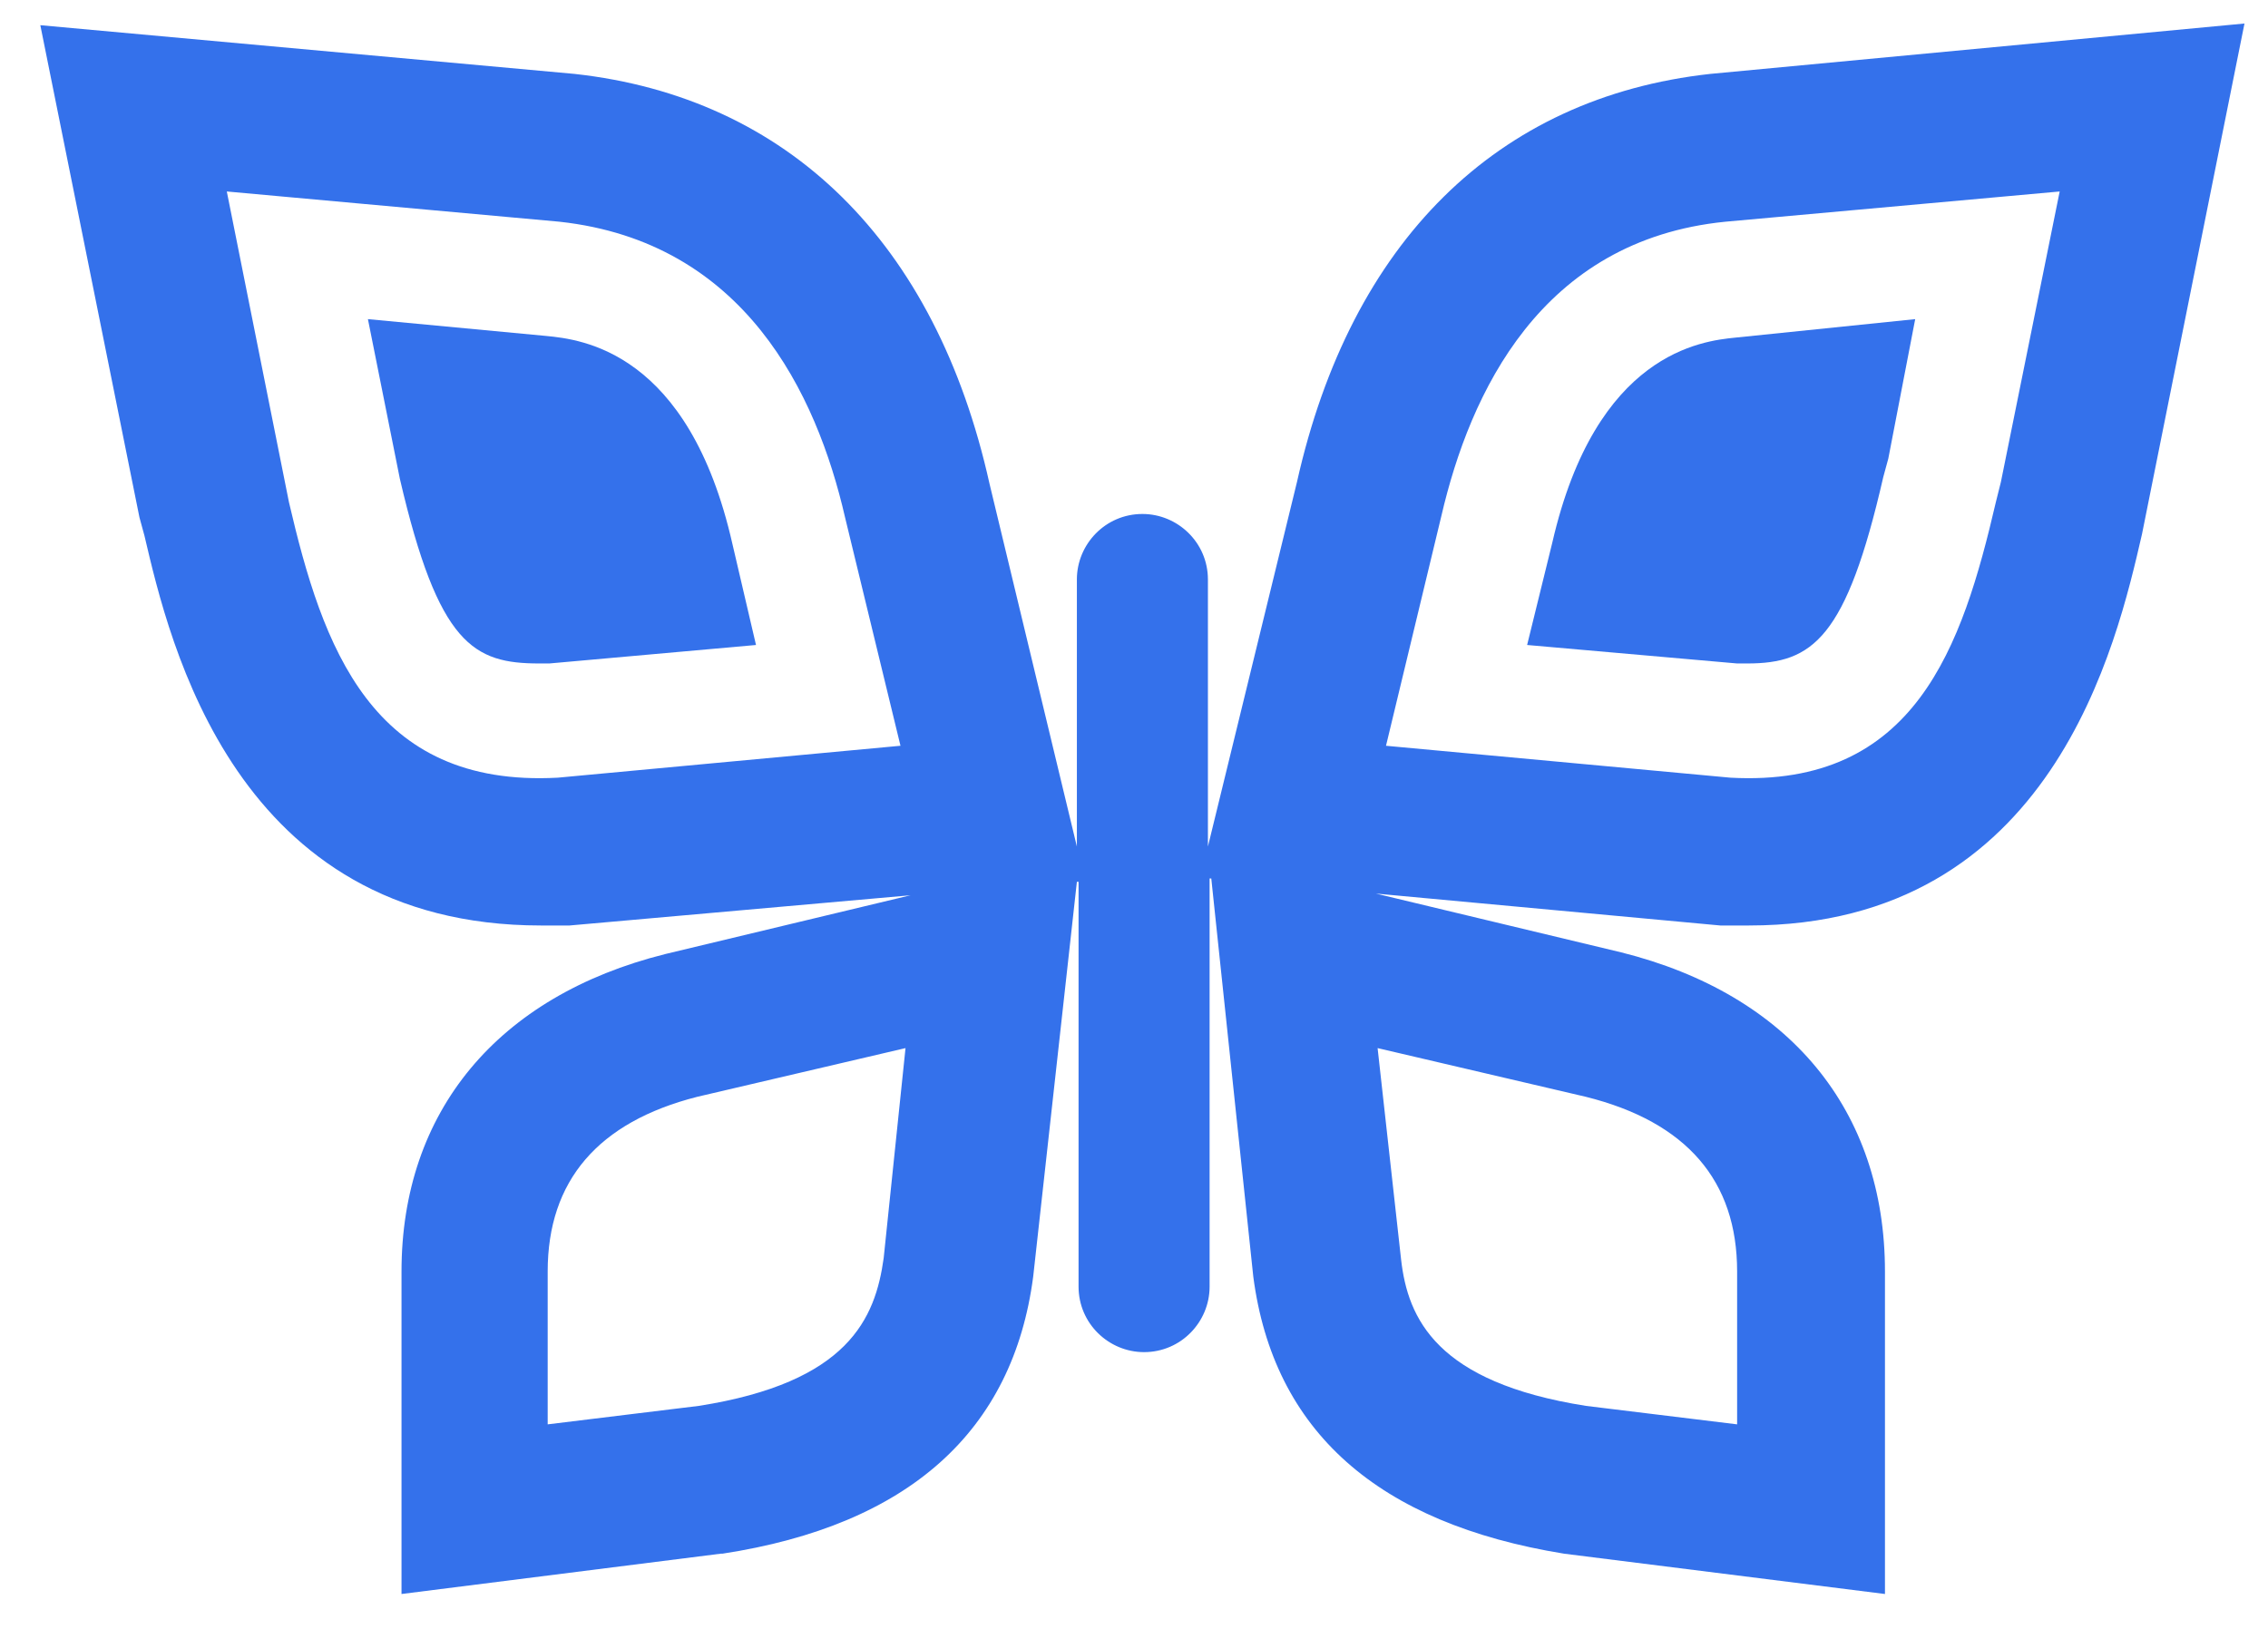
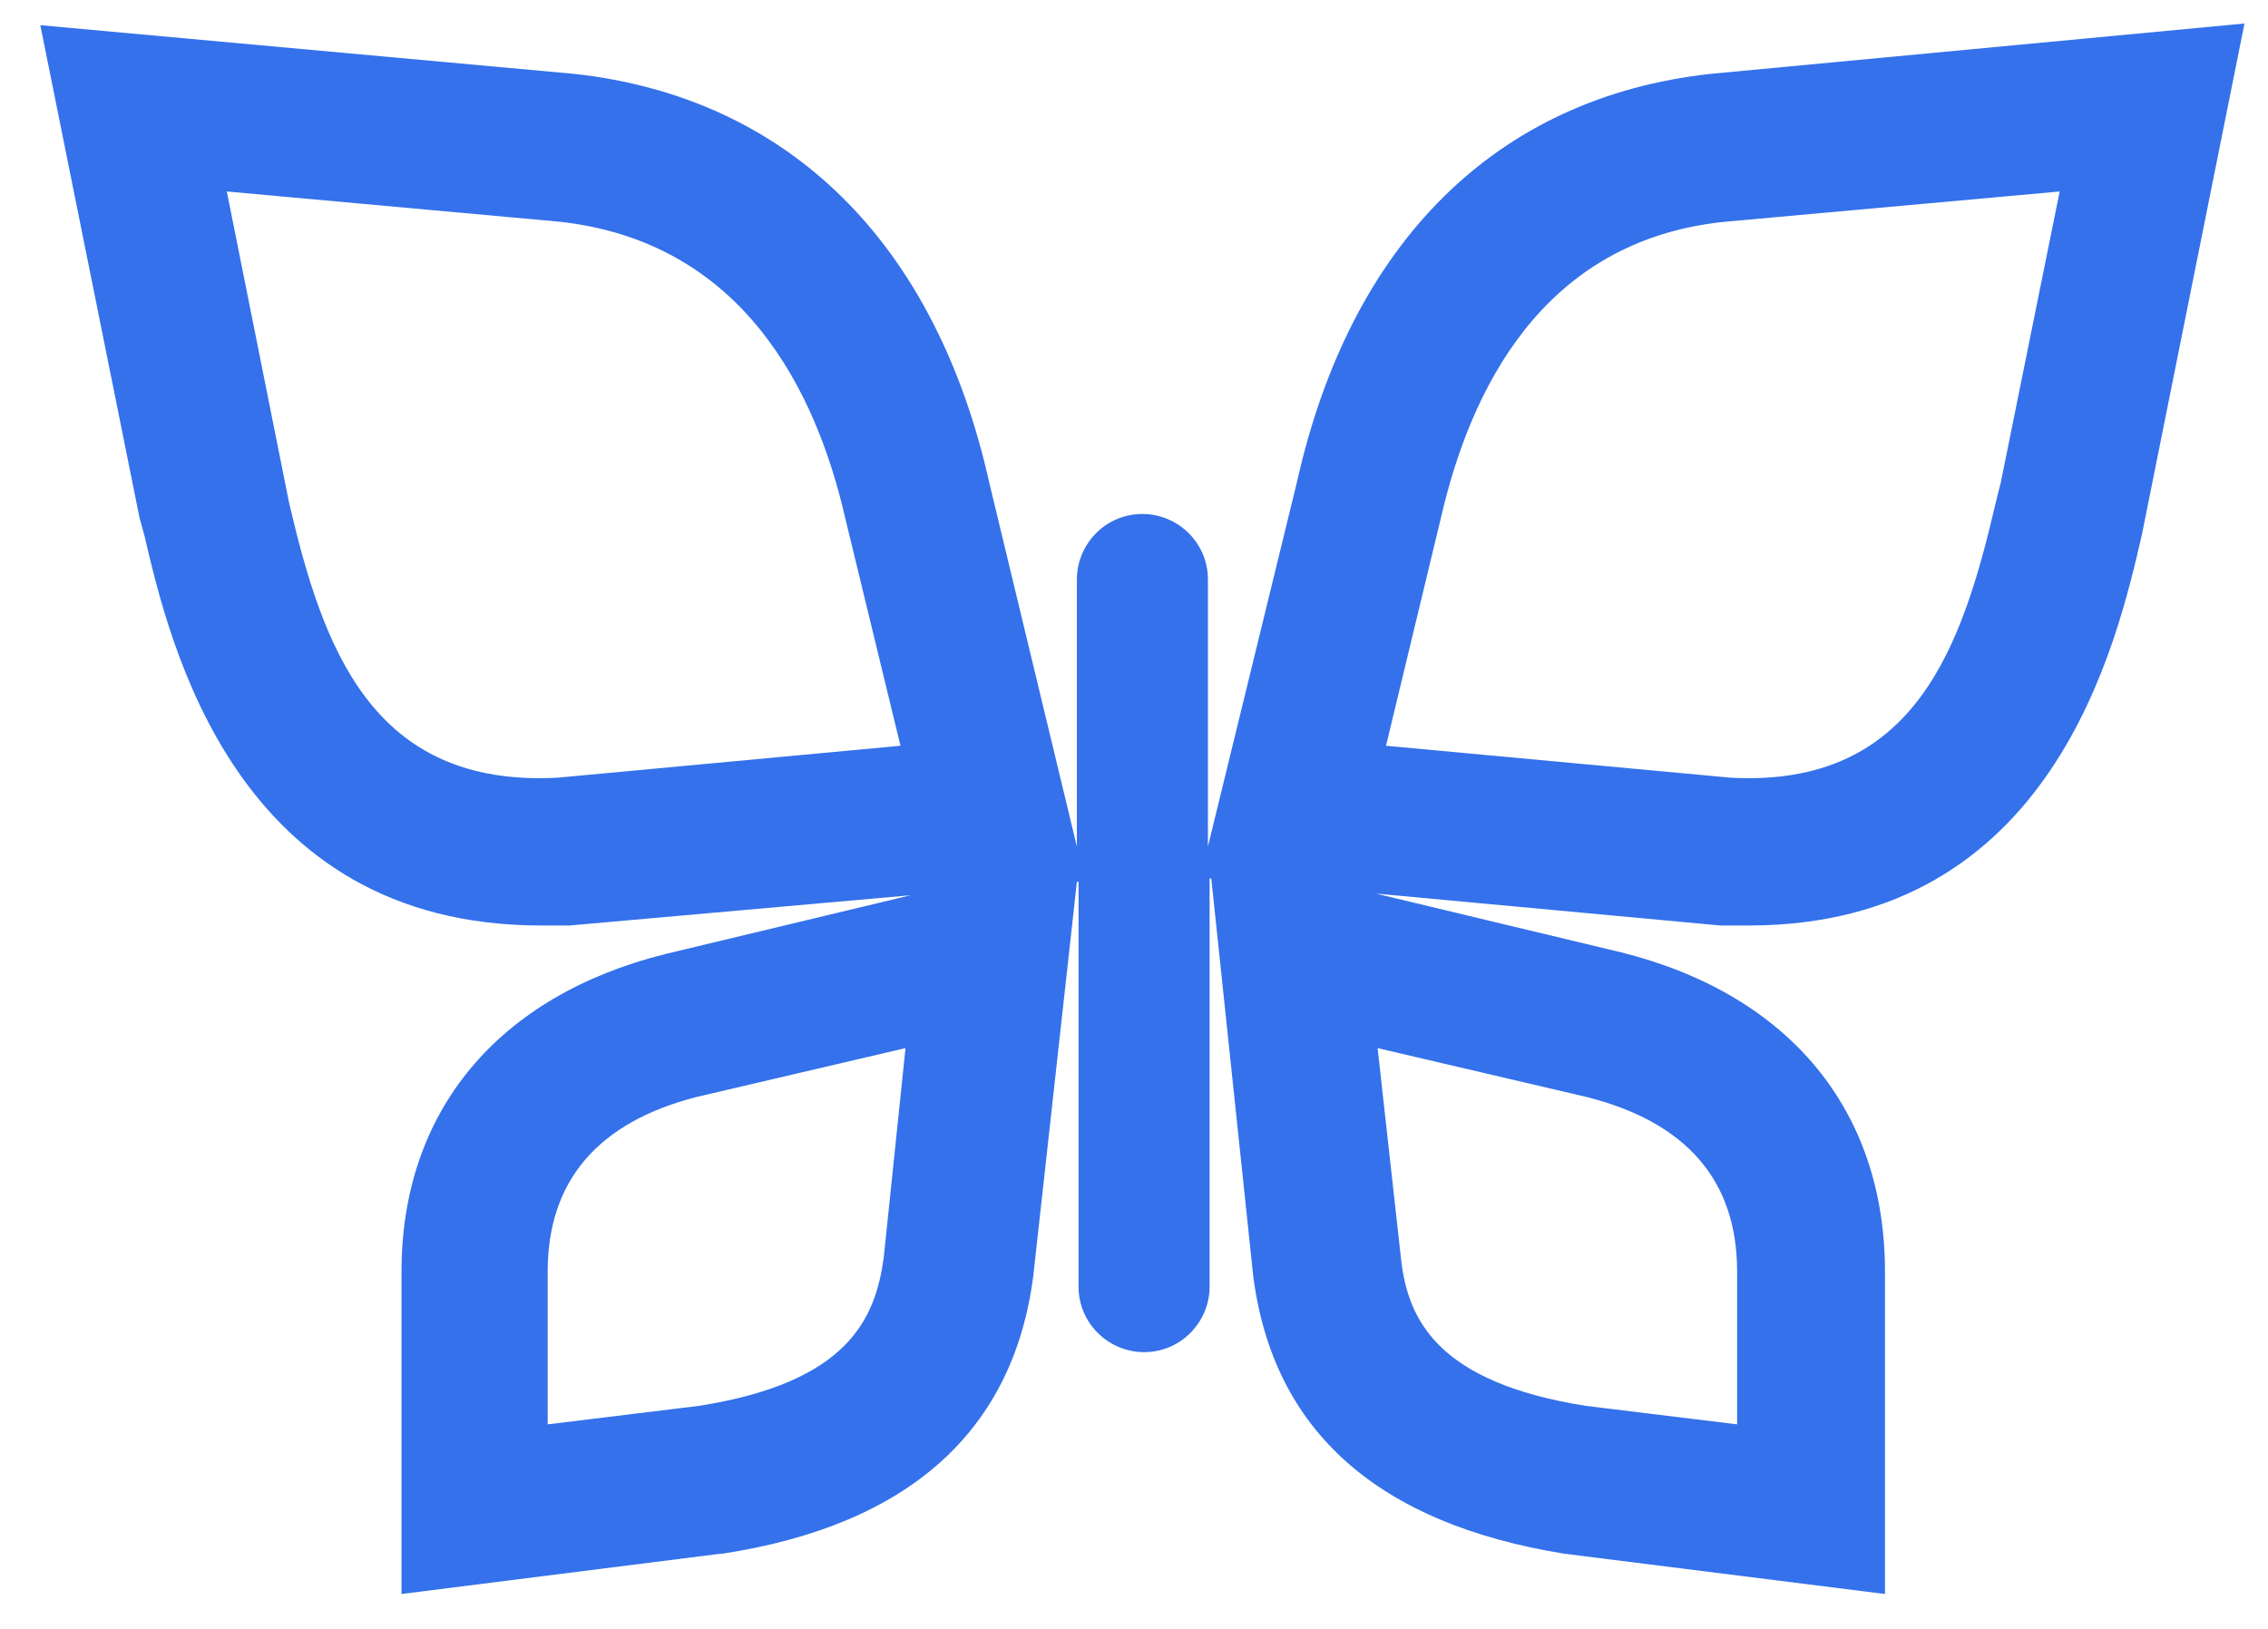
<svg xmlns="http://www.w3.org/2000/svg" version="1.1" id="Layer_1" x="0px" y="0px" viewBox="0 0 135 97" style="enable-background:new 0 0 135 97;" xml:space="preserve">
  <style type="text/css">
	.st0{fill:#3471EB;}
</style>
  <g>
    <g>
-       <path class="st0" d="M114,19l-1.6,8.3l-0.3,1.1c-2.2,9.6-4.2,11.1-8.1,11.1c-0.2,0-0.4,0-0.6,0l-12.5-1.1l1.5-6.1    c2.6-11.3,8.9-12,10.9-12.2L114,19" />
-       <path class="st0" d="M21.9,19l10.6,1c2.1,0.2,8.5,0.9,11.1,12.4l1.4,6l-12.3,1.1c-0.2,0-0.4,0-0.6,0c-3.9,0-6-1.1-8.3-11L21.9,19" />
-     </g>
+       </g>
    <path class="st0" d="M101.8,4.4c-12.7,1.4-21.4,10-24.6,24.3l-5.3,21.7V34.5c0-2.2-1.8-3.9-3.9-3.9c-2.2,0-3.9,1.8-3.9,3.9v15.9   l-5.2-21.6c-3.2-14.4-12-23-24.7-24.4L2.4,1.5l5.9,29.3l0.3,1.1c1.5,6.4,5.4,23.2,23.6,23.2c0.6,0,1.1,0,1.7,0l20.3-1.8l-14.6,3.5   c-10,2.5-15.7,9.4-15.7,18.9v19.2l19-2.4H43c11.1-1.7,17.3-7.3,18.5-16.5l2.6-23.5h0.1v24.1c0,2.2,1.8,3.9,3.9,3.9   c2.2,0,3.9-1.8,3.9-3.9V52.3h0.1L74.6,76c1.2,9.2,7.4,14.7,18.5,16.5l19.1,2.4V75.7c0-9.6-5.7-16.5-15.7-19l-14.6-3.5l20.5,1.9   c0.6,0,1.1,0,1.7,0c18.1,0,21.9-16.8,23.4-23.3l6.1-30.4L101.8,4.4z M52.6,74.9c-0.5,3.6-2.1,7.4-11,8.8l-9,1.1v-9.1   c0-5.4,3-8.9,8.9-10.4l12.4-2.9L52.6,74.9z M33.2,46.3c-11.1,0.6-14-7.8-16-16.4l-3.7-18.5l19.8,1.8c11,1.2,15.3,10.2,17,17.6   l3.3,13.6L33.2,46.3z M94.4,65.3c6,1.5,9,5,9,10.4v9.1l-9-1.1c-8.9-1.4-10.6-5.2-11-8.7L82,62.4L94.4,65.3z M119.1,28.7l-0.3,1.2   c-2,8.6-4.8,17-15.8,16.4l-20.5-1.9l3.3-13.7c1.7-7.3,5.9-16.4,16.9-17.5l19.9-1.8L119.1,28.7z" />
  </g>
</svg>